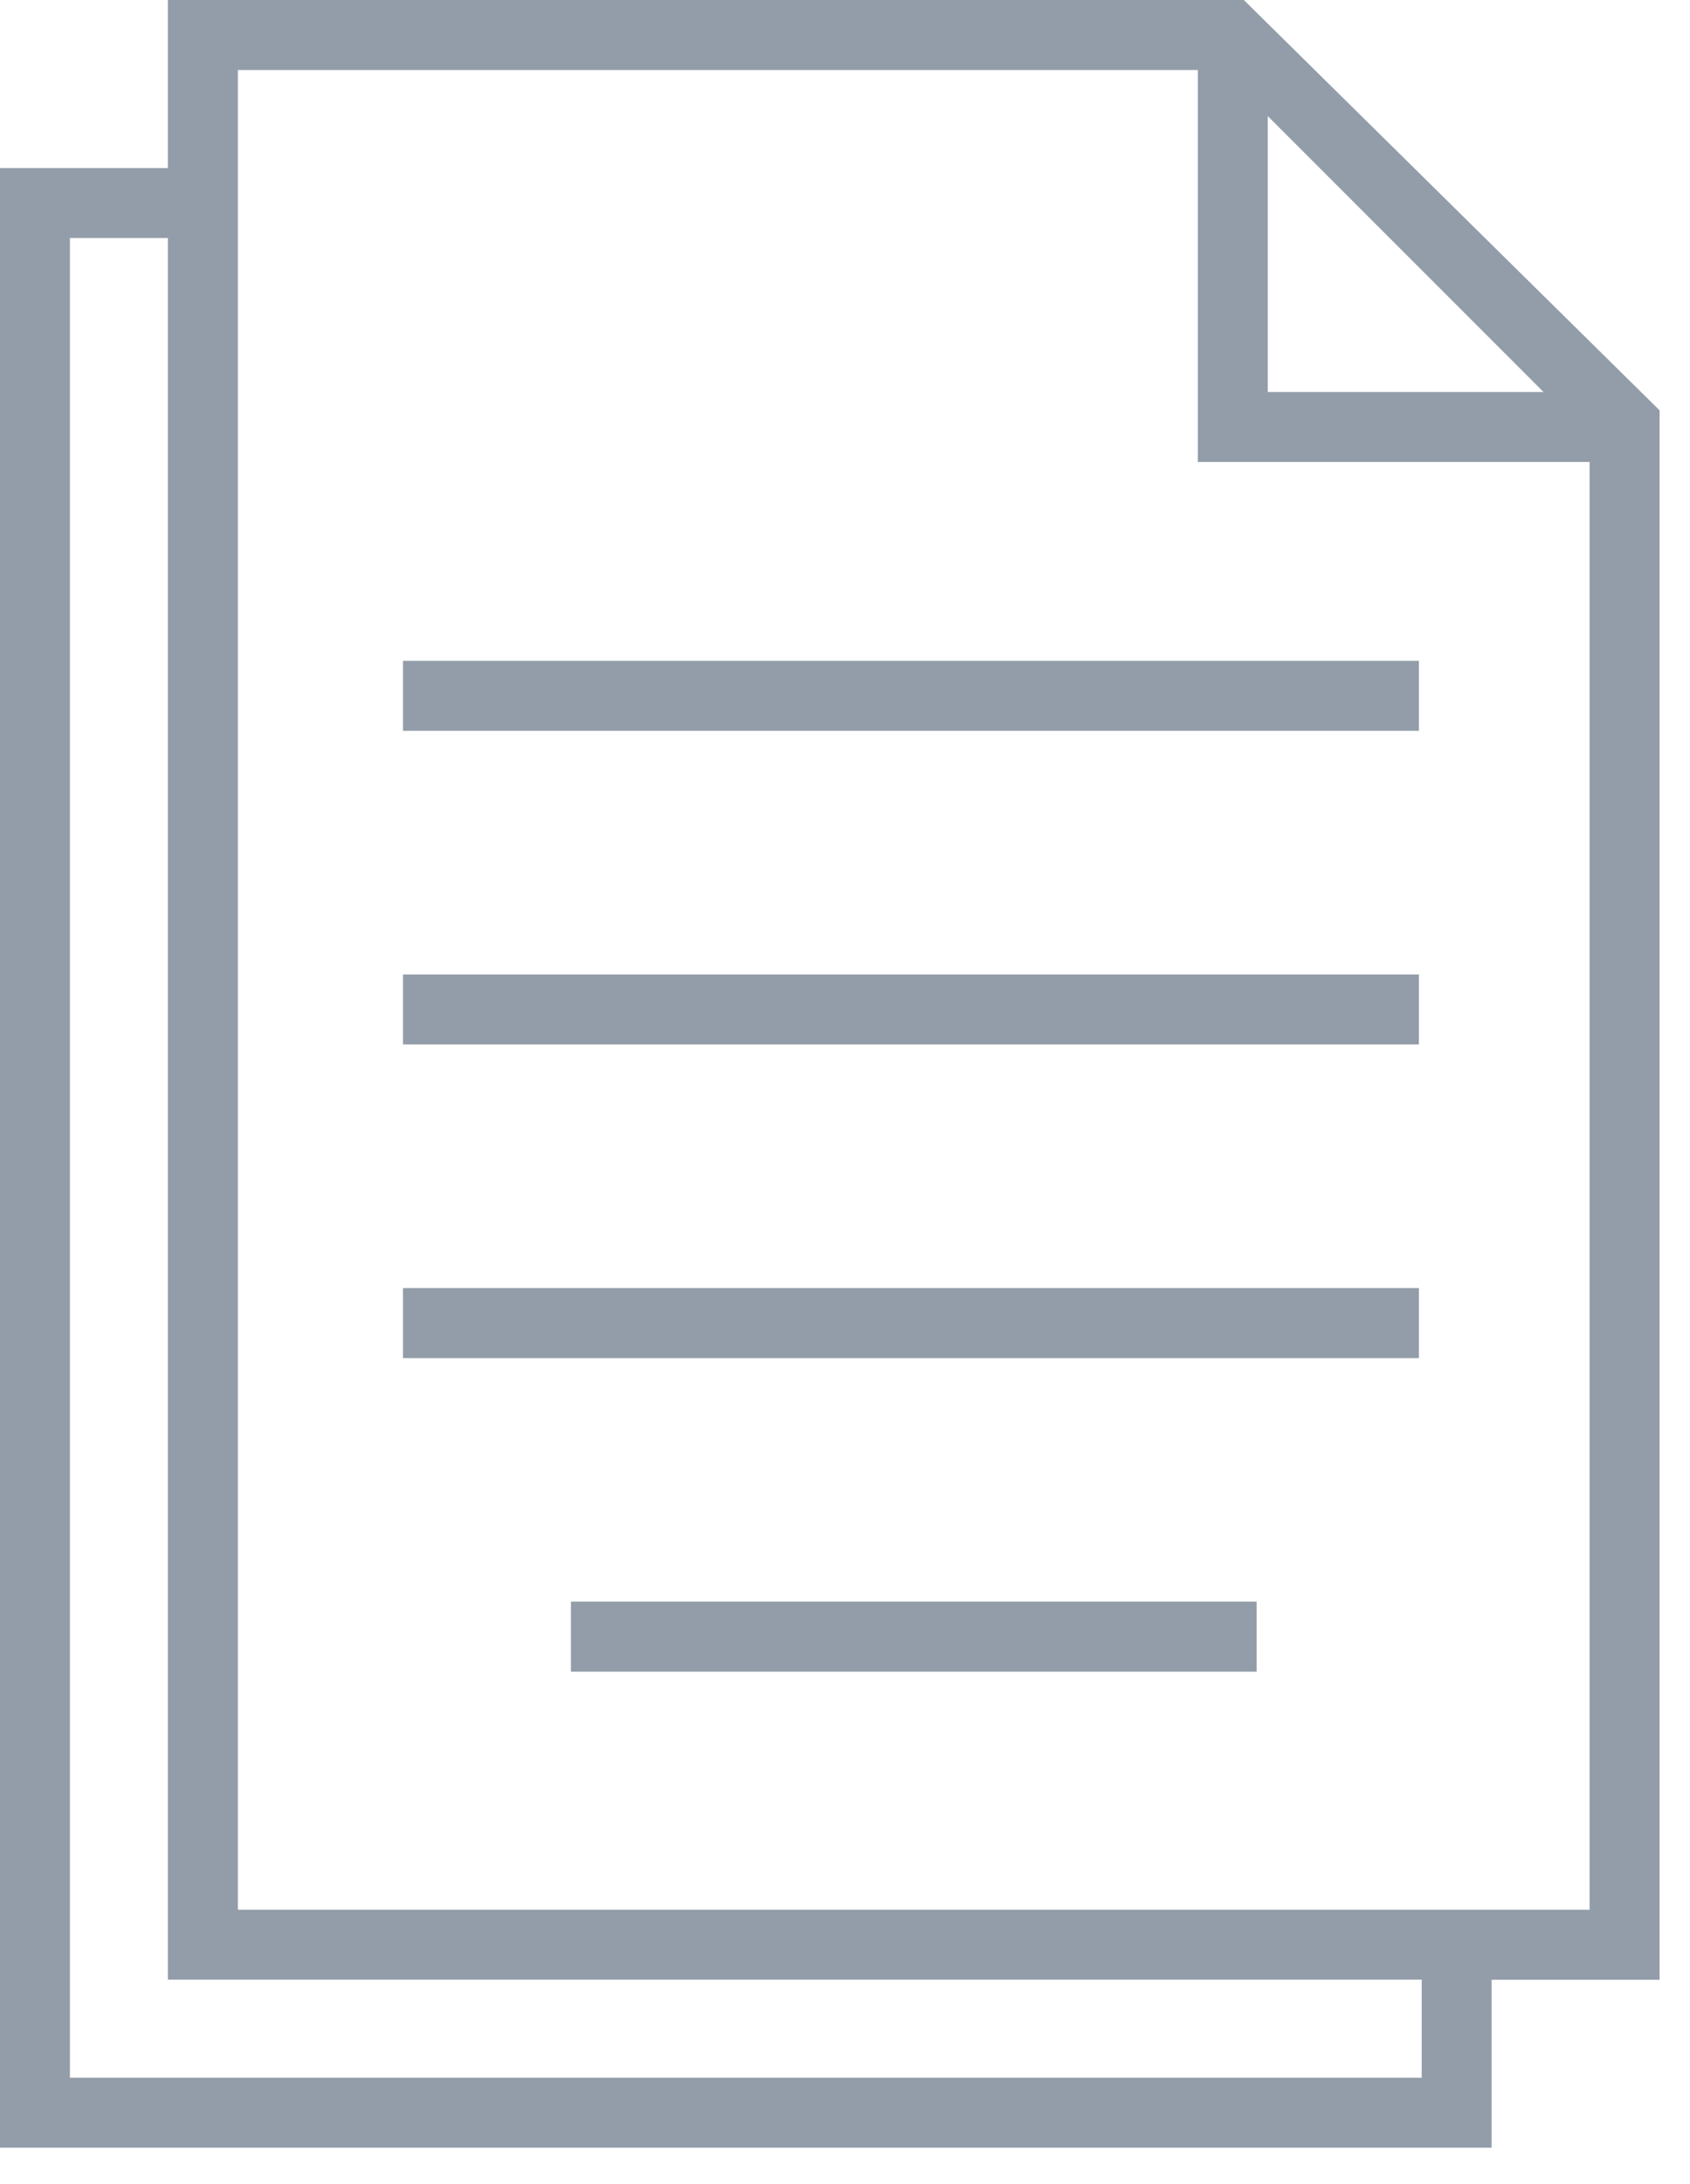
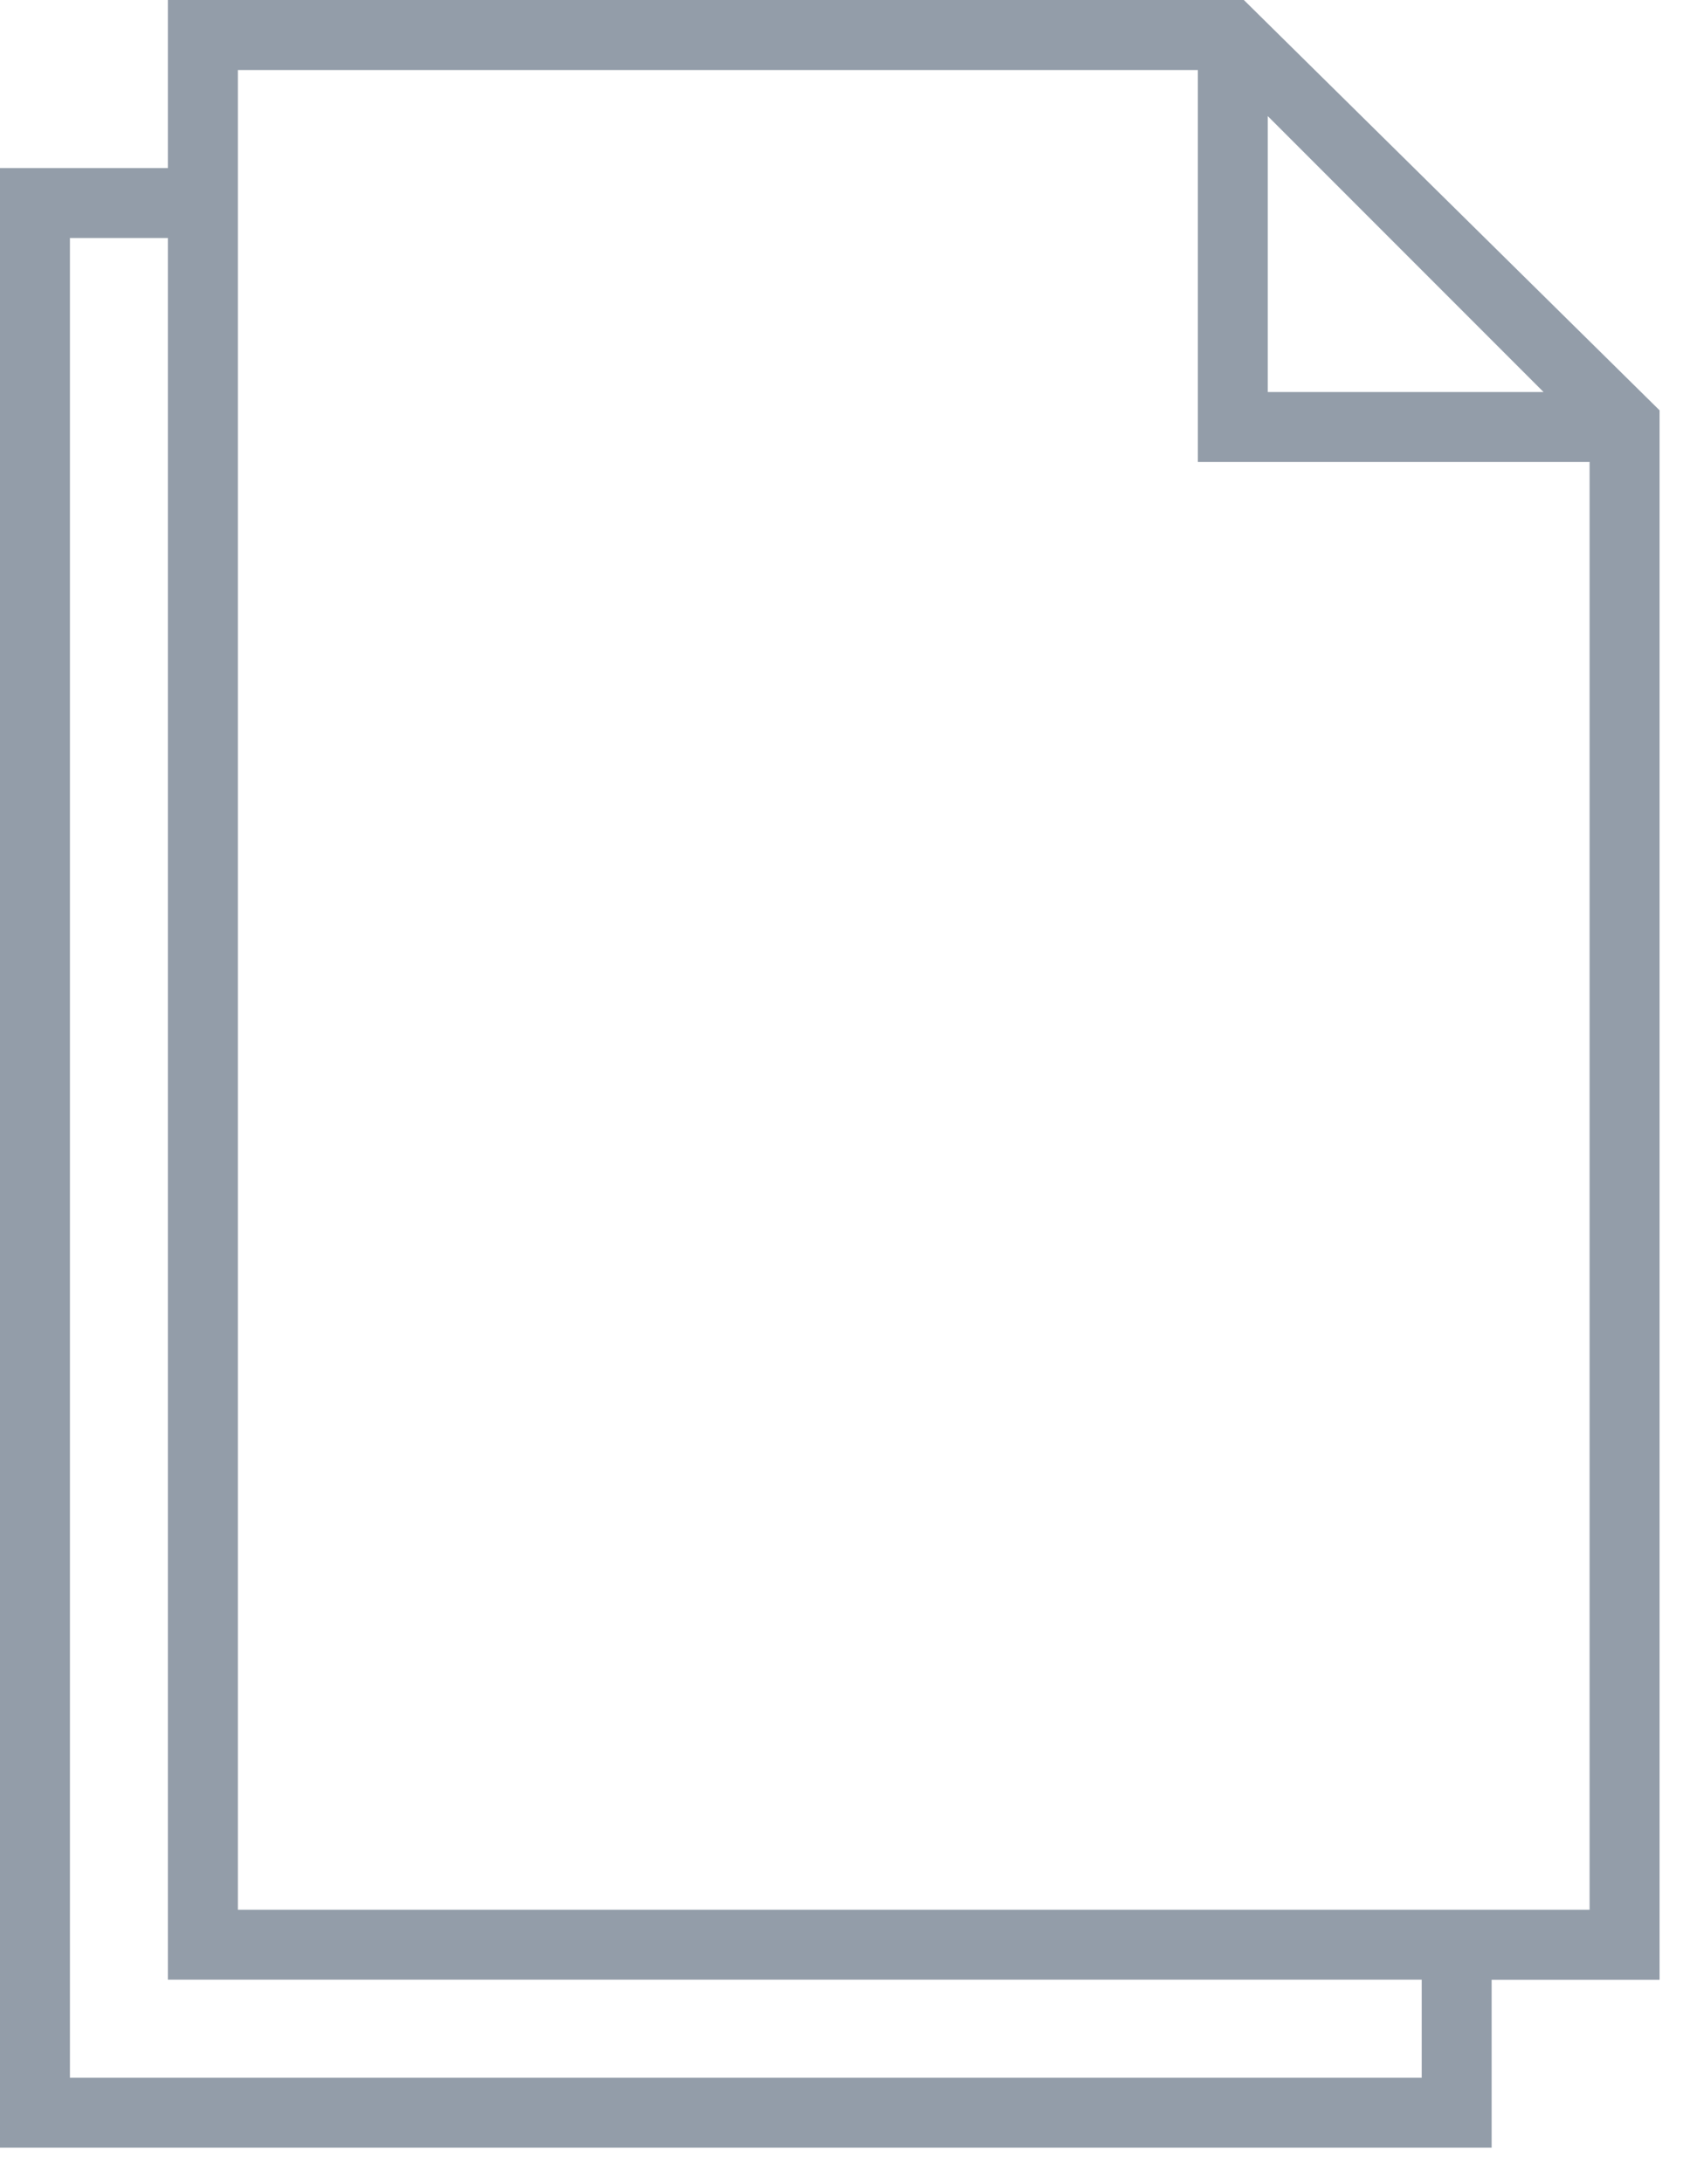
<svg xmlns="http://www.w3.org/2000/svg" width="24" height="31" viewBox="0 0 24 31">
  <g fill="#939DA9" fill-rule="evenodd">
    <path d="M2.384 0v2.385H0v28.098h21.183V28.1h2.385V5.824L17.664 0H2.384zm.994.994h13.633v5.563h5.563v20.548H3.378V.994zm14.626.654l3.916 3.916h-3.916V1.648zM.994 3.378h1.39v24.72H20.19v1.392H.993V3.378z" />
-     <path d="M5.723 10.373H20.15V9.38H5.723zM5.723 14.824H20.15v-.993H5.723zM5.723 19.276H20.15v-.994H5.723zM8.108 23.727h9.737v-.994H8.108z" />
  </g>
</svg>